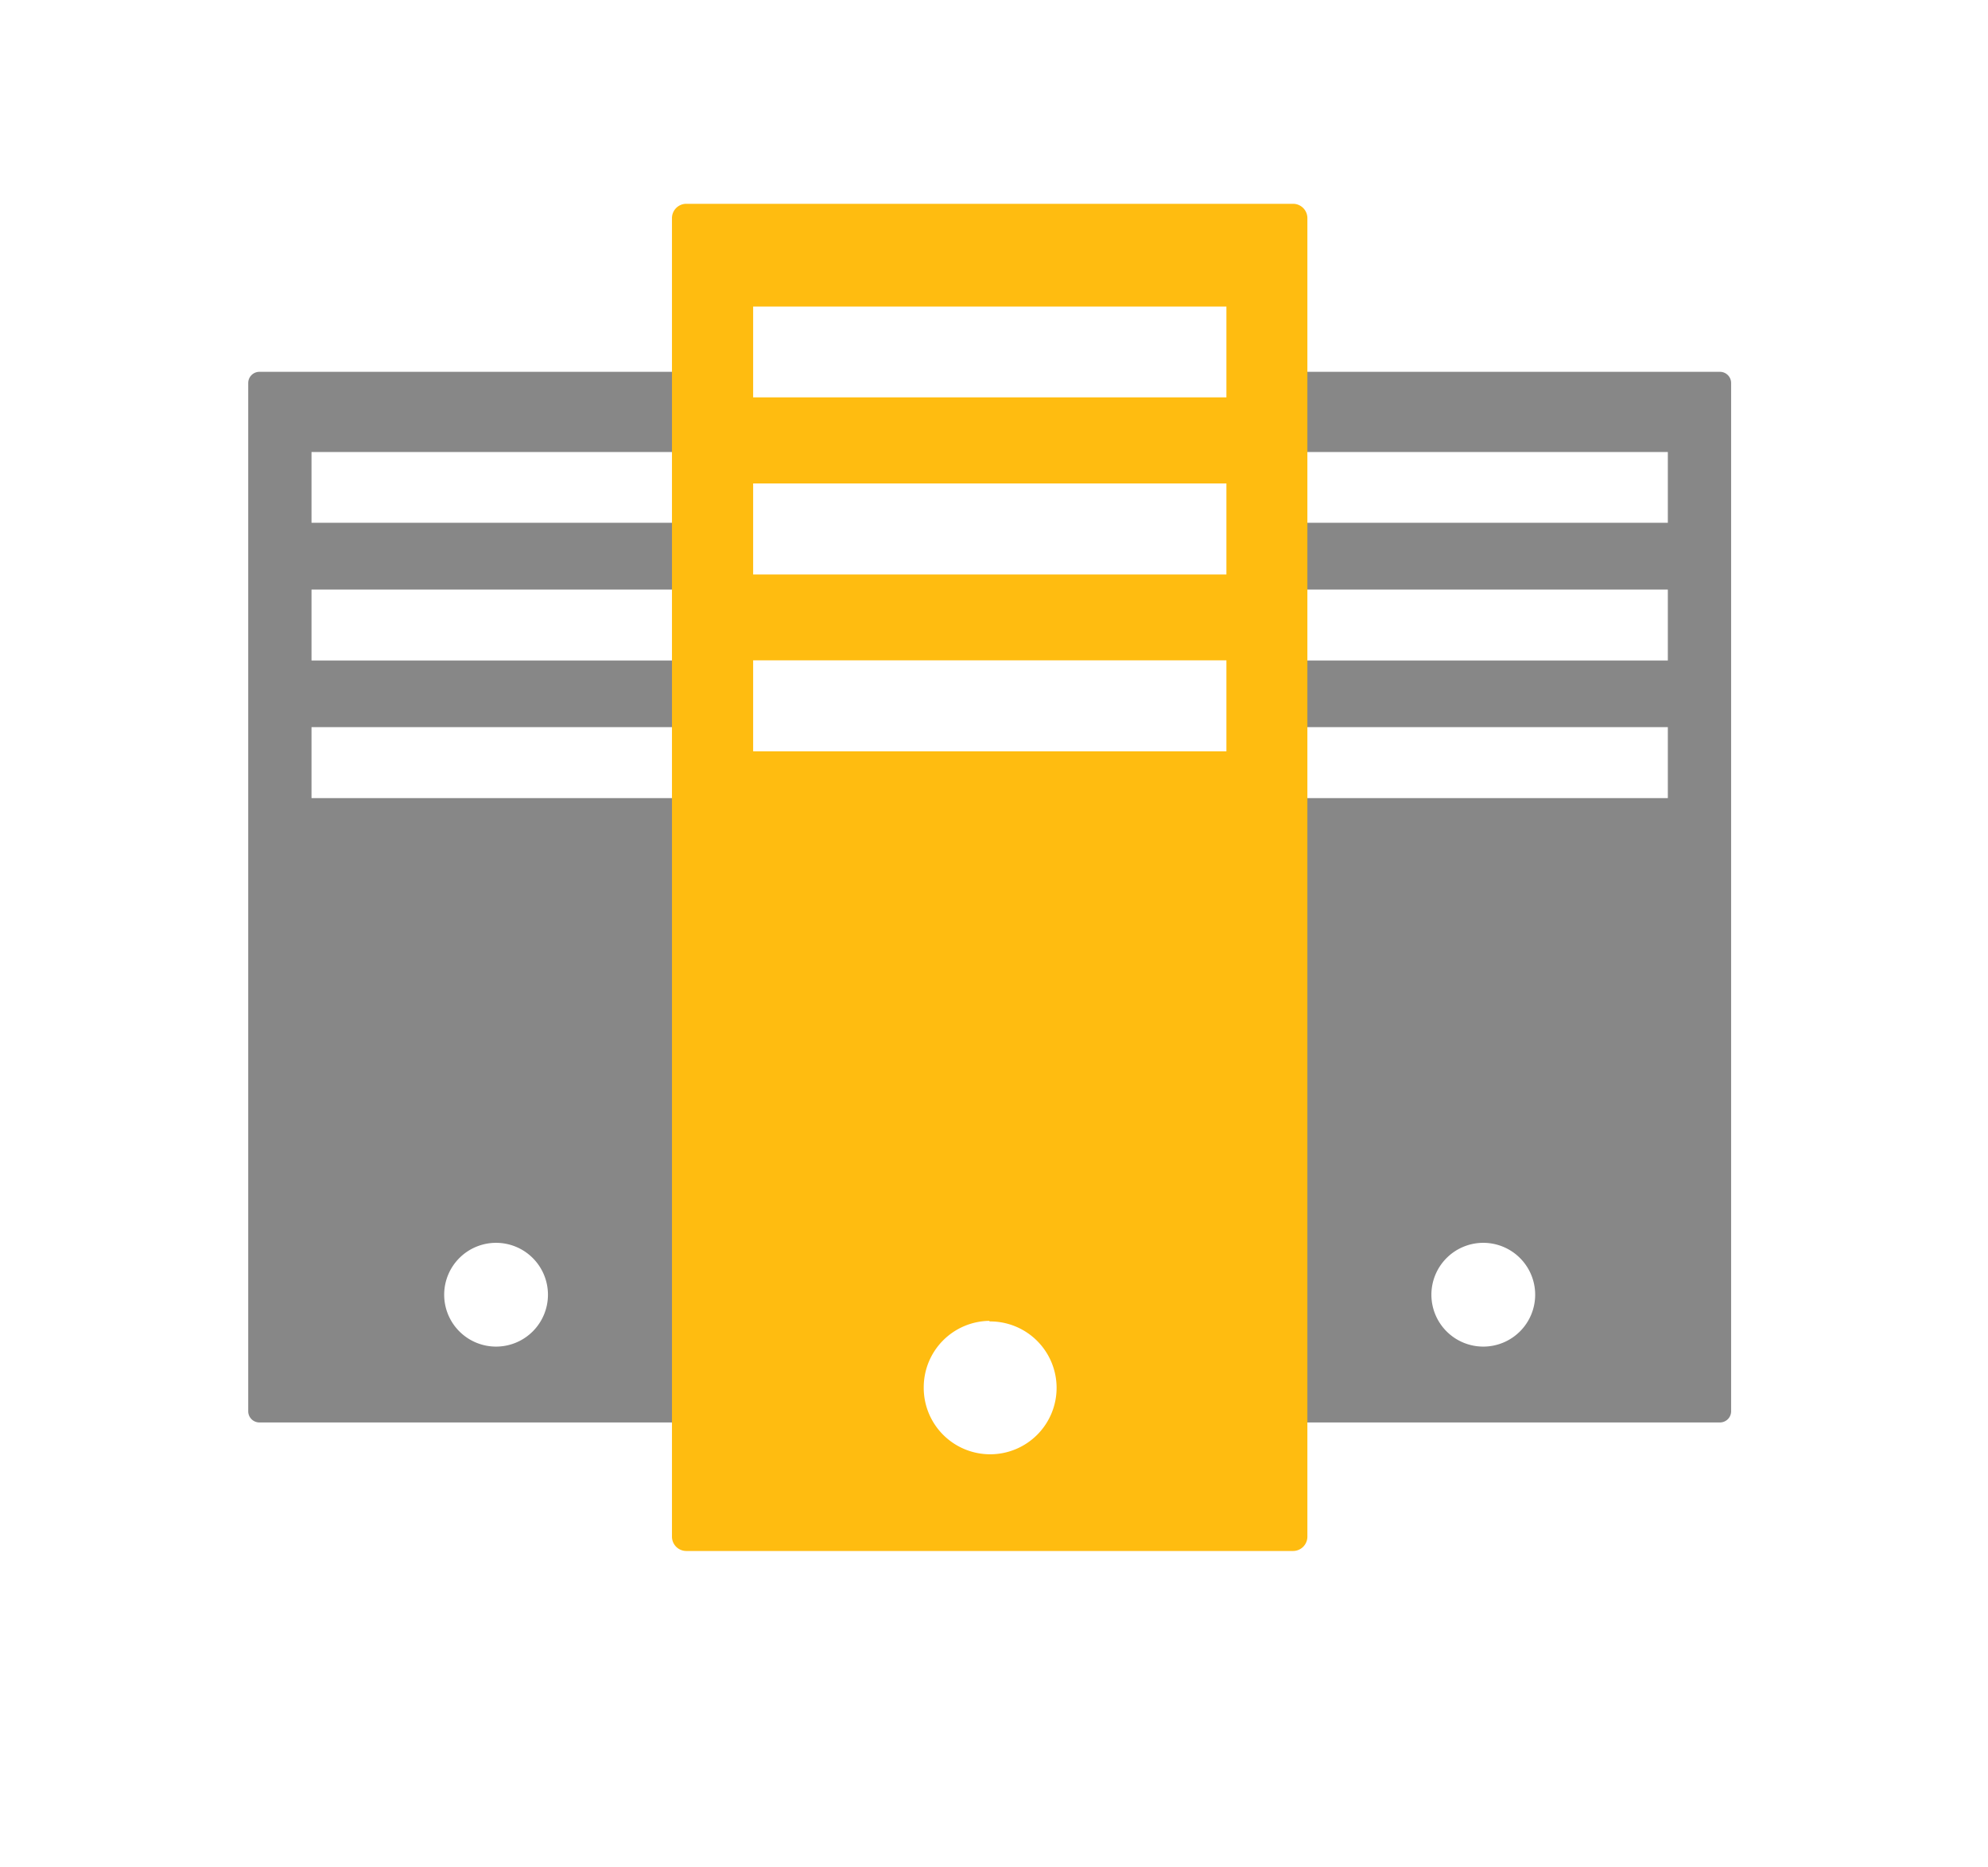
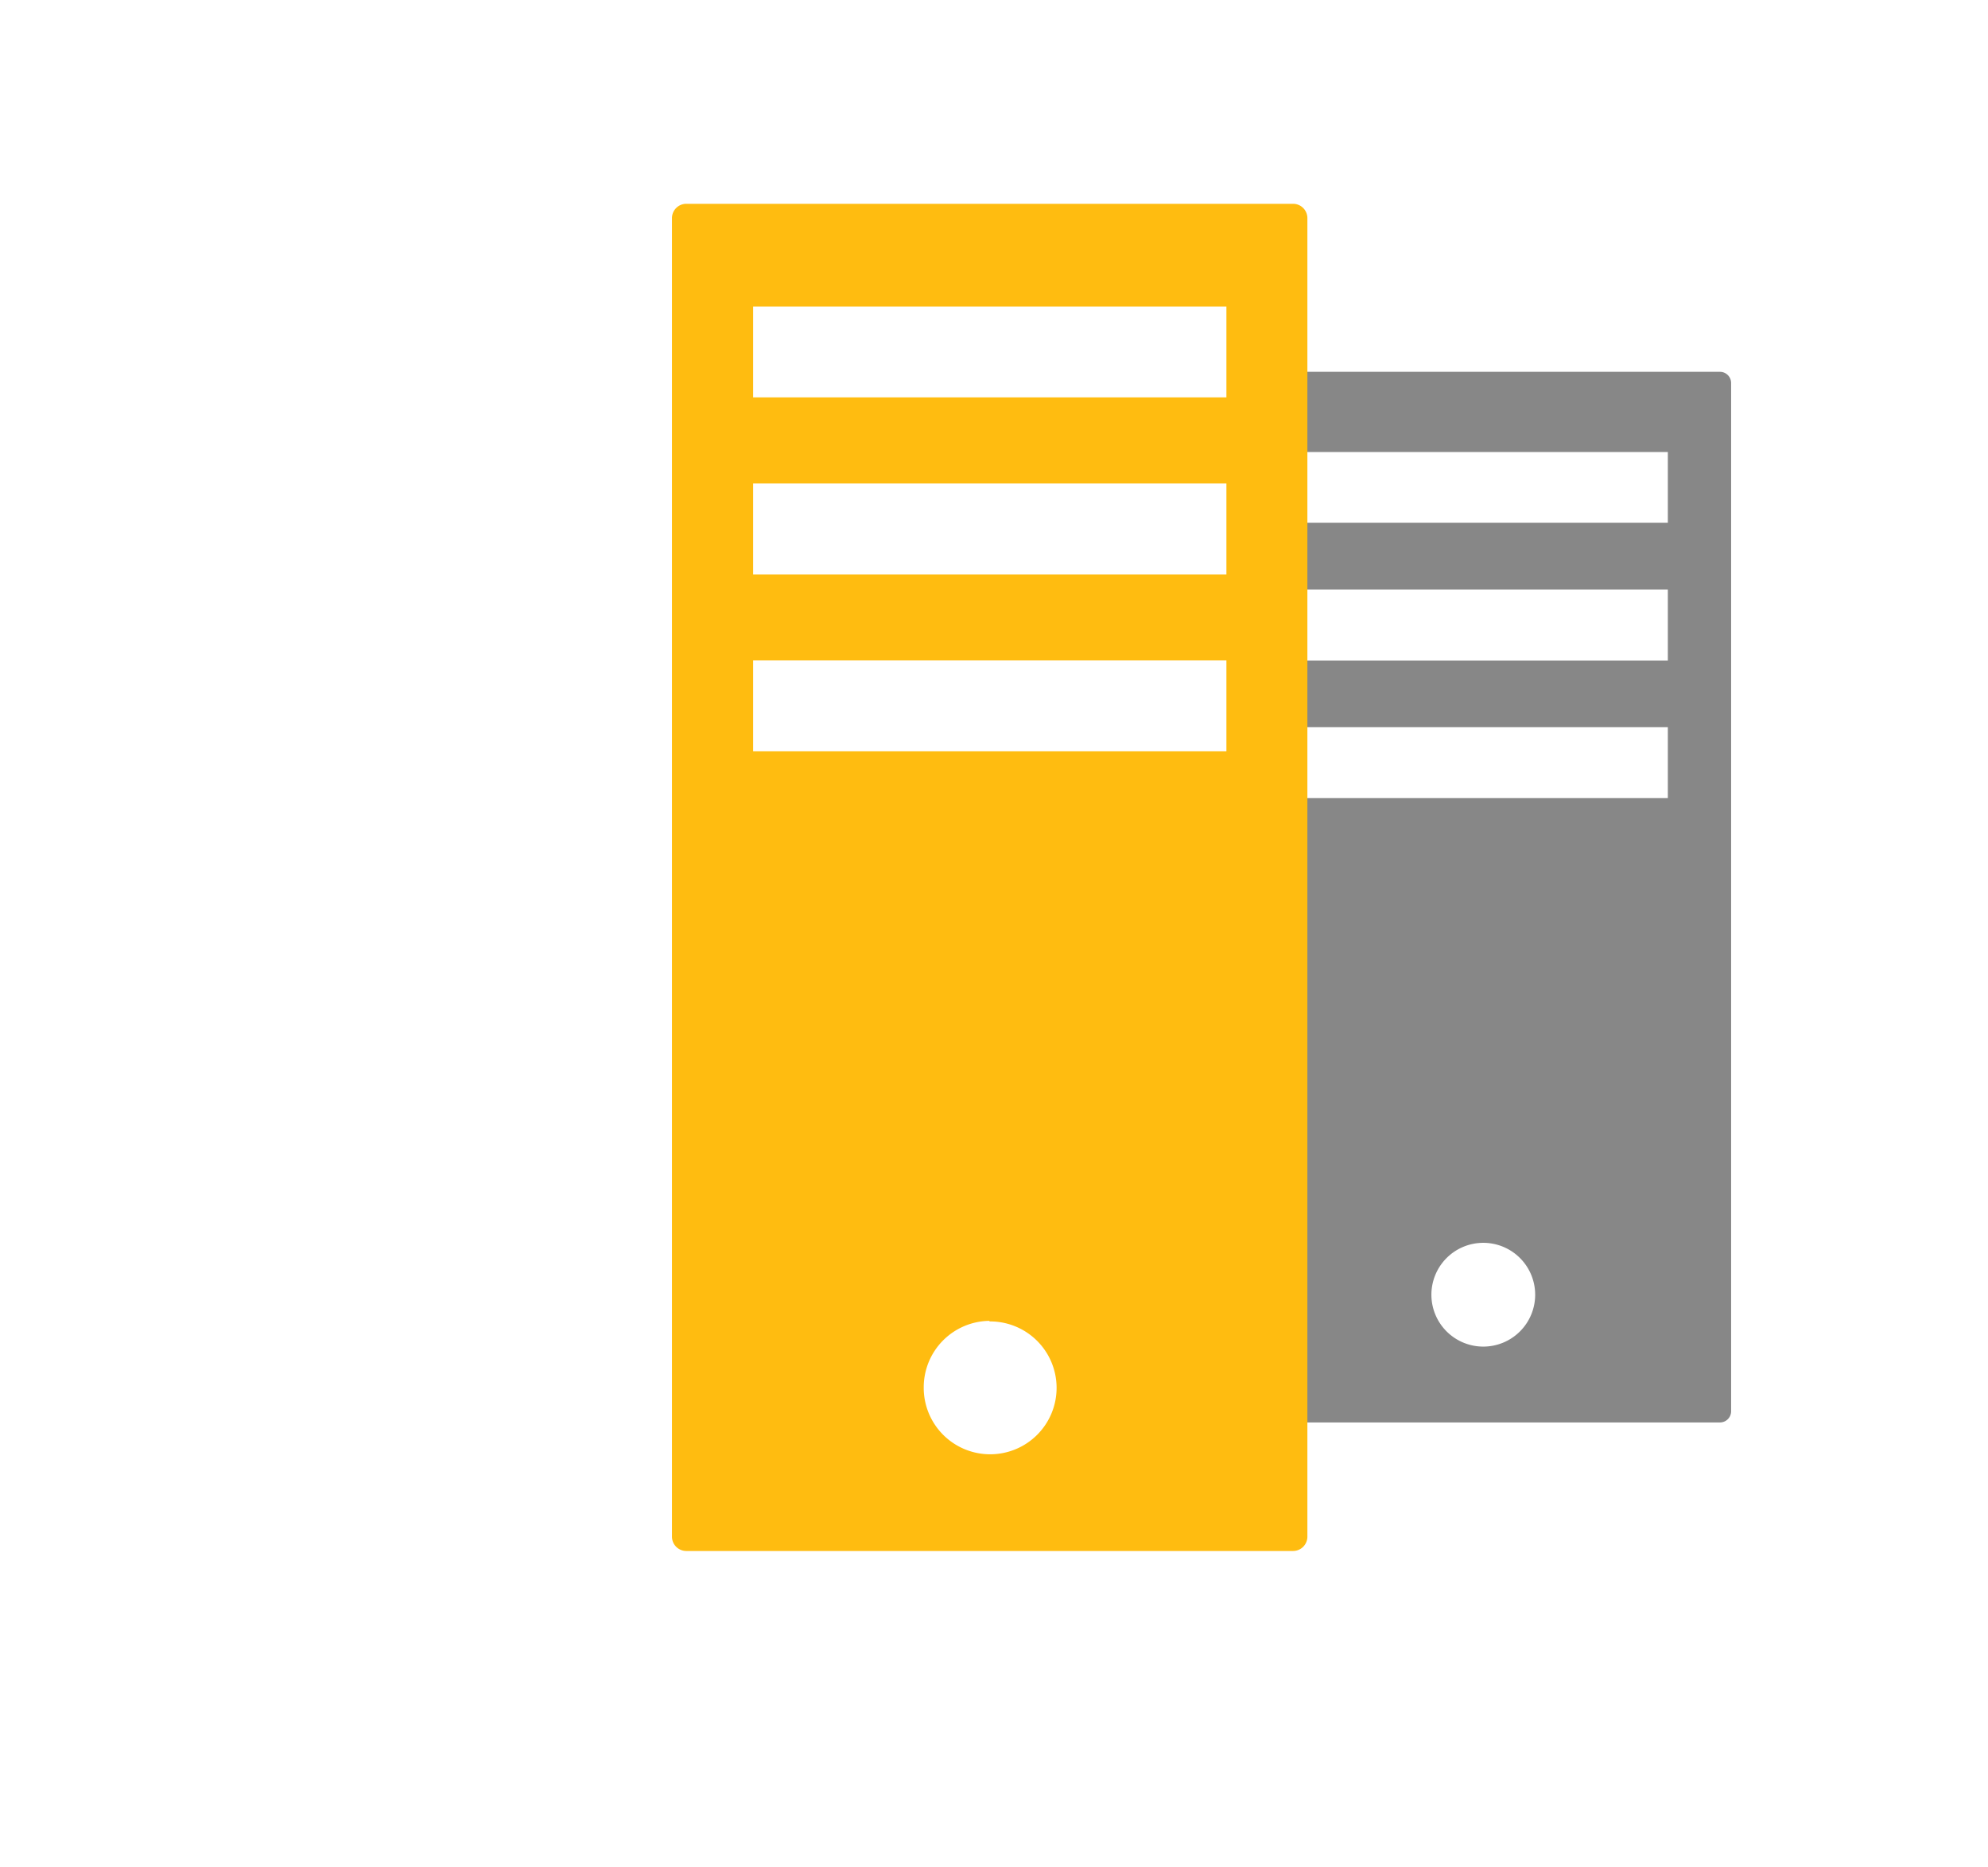
<svg xmlns="http://www.w3.org/2000/svg" id="Layer_1" data-name="Layer 1" viewBox="0 0 101.15 95">
  <defs>
    <style>.cls-1{fill:#878787;}.cls-1,.cls-2{fill-rule:evenodd;}.cls-2{fill:#ffbc10;}</style>
  </defs>
  <title>Icons</title>
  <path class="cls-1" d="M87.52,18.92H63.43a0.57,0.57,0,0,0-.56.56V71.81a0.57,0.57,0,0,0,.56.57H87.52a0.57,0.57,0,0,0,.56-0.57V19.48a0.57,0.57,0,0,0-.56-0.56h0ZM66.08,23H84.86V26.6H66.08V23h0Zm0,7H84.86v3.61H66.08V30h0Zm0,7H84.86v3.61H66.08V37h0Zm9.39,26.24a2.64,2.64,0,1,1-2.64,2.64A2.64,2.64,0,0,1,75.47,63.24Z" />
-   <path class="cls-1" d="M37.28,18.92H13.19a0.57,0.57,0,0,0-.56.56V71.81a0.57,0.57,0,0,0,.56.57H37.28a0.57,0.57,0,0,0,.56-0.57V19.48a0.57,0.57,0,0,0-.56-0.56h0ZM15.85,23H34.63V26.6H15.85V23h0Zm0,7H34.63v3.61H15.85V30h0Zm0,7H34.63v3.61H15.85V37h0Zm9.39,26.24a2.64,2.64,0,1,1-2.64,2.64A2.64,2.64,0,0,1,25.24,63.24Z" />
  <path class="cls-2" d="M65.8,10.37H34.91a0.73,0.73,0,0,0-.72.72V78.2a0.73,0.73,0,0,0,.72.72H65.8a0.73,0.73,0,0,0,.72-0.72V11.09a0.73,0.73,0,0,0-.72-0.72h0ZM38.32,15.6H62.4v4.62H38.32V15.6h0Zm0,9H62.4v4.63H38.32V24.59h0Zm0,9H62.4v4.63H38.32V33.57h0Zm12,33.64A3.38,3.38,0,1,1,47,70.59,3.38,3.38,0,0,1,50.36,67.21Z" />
</svg>